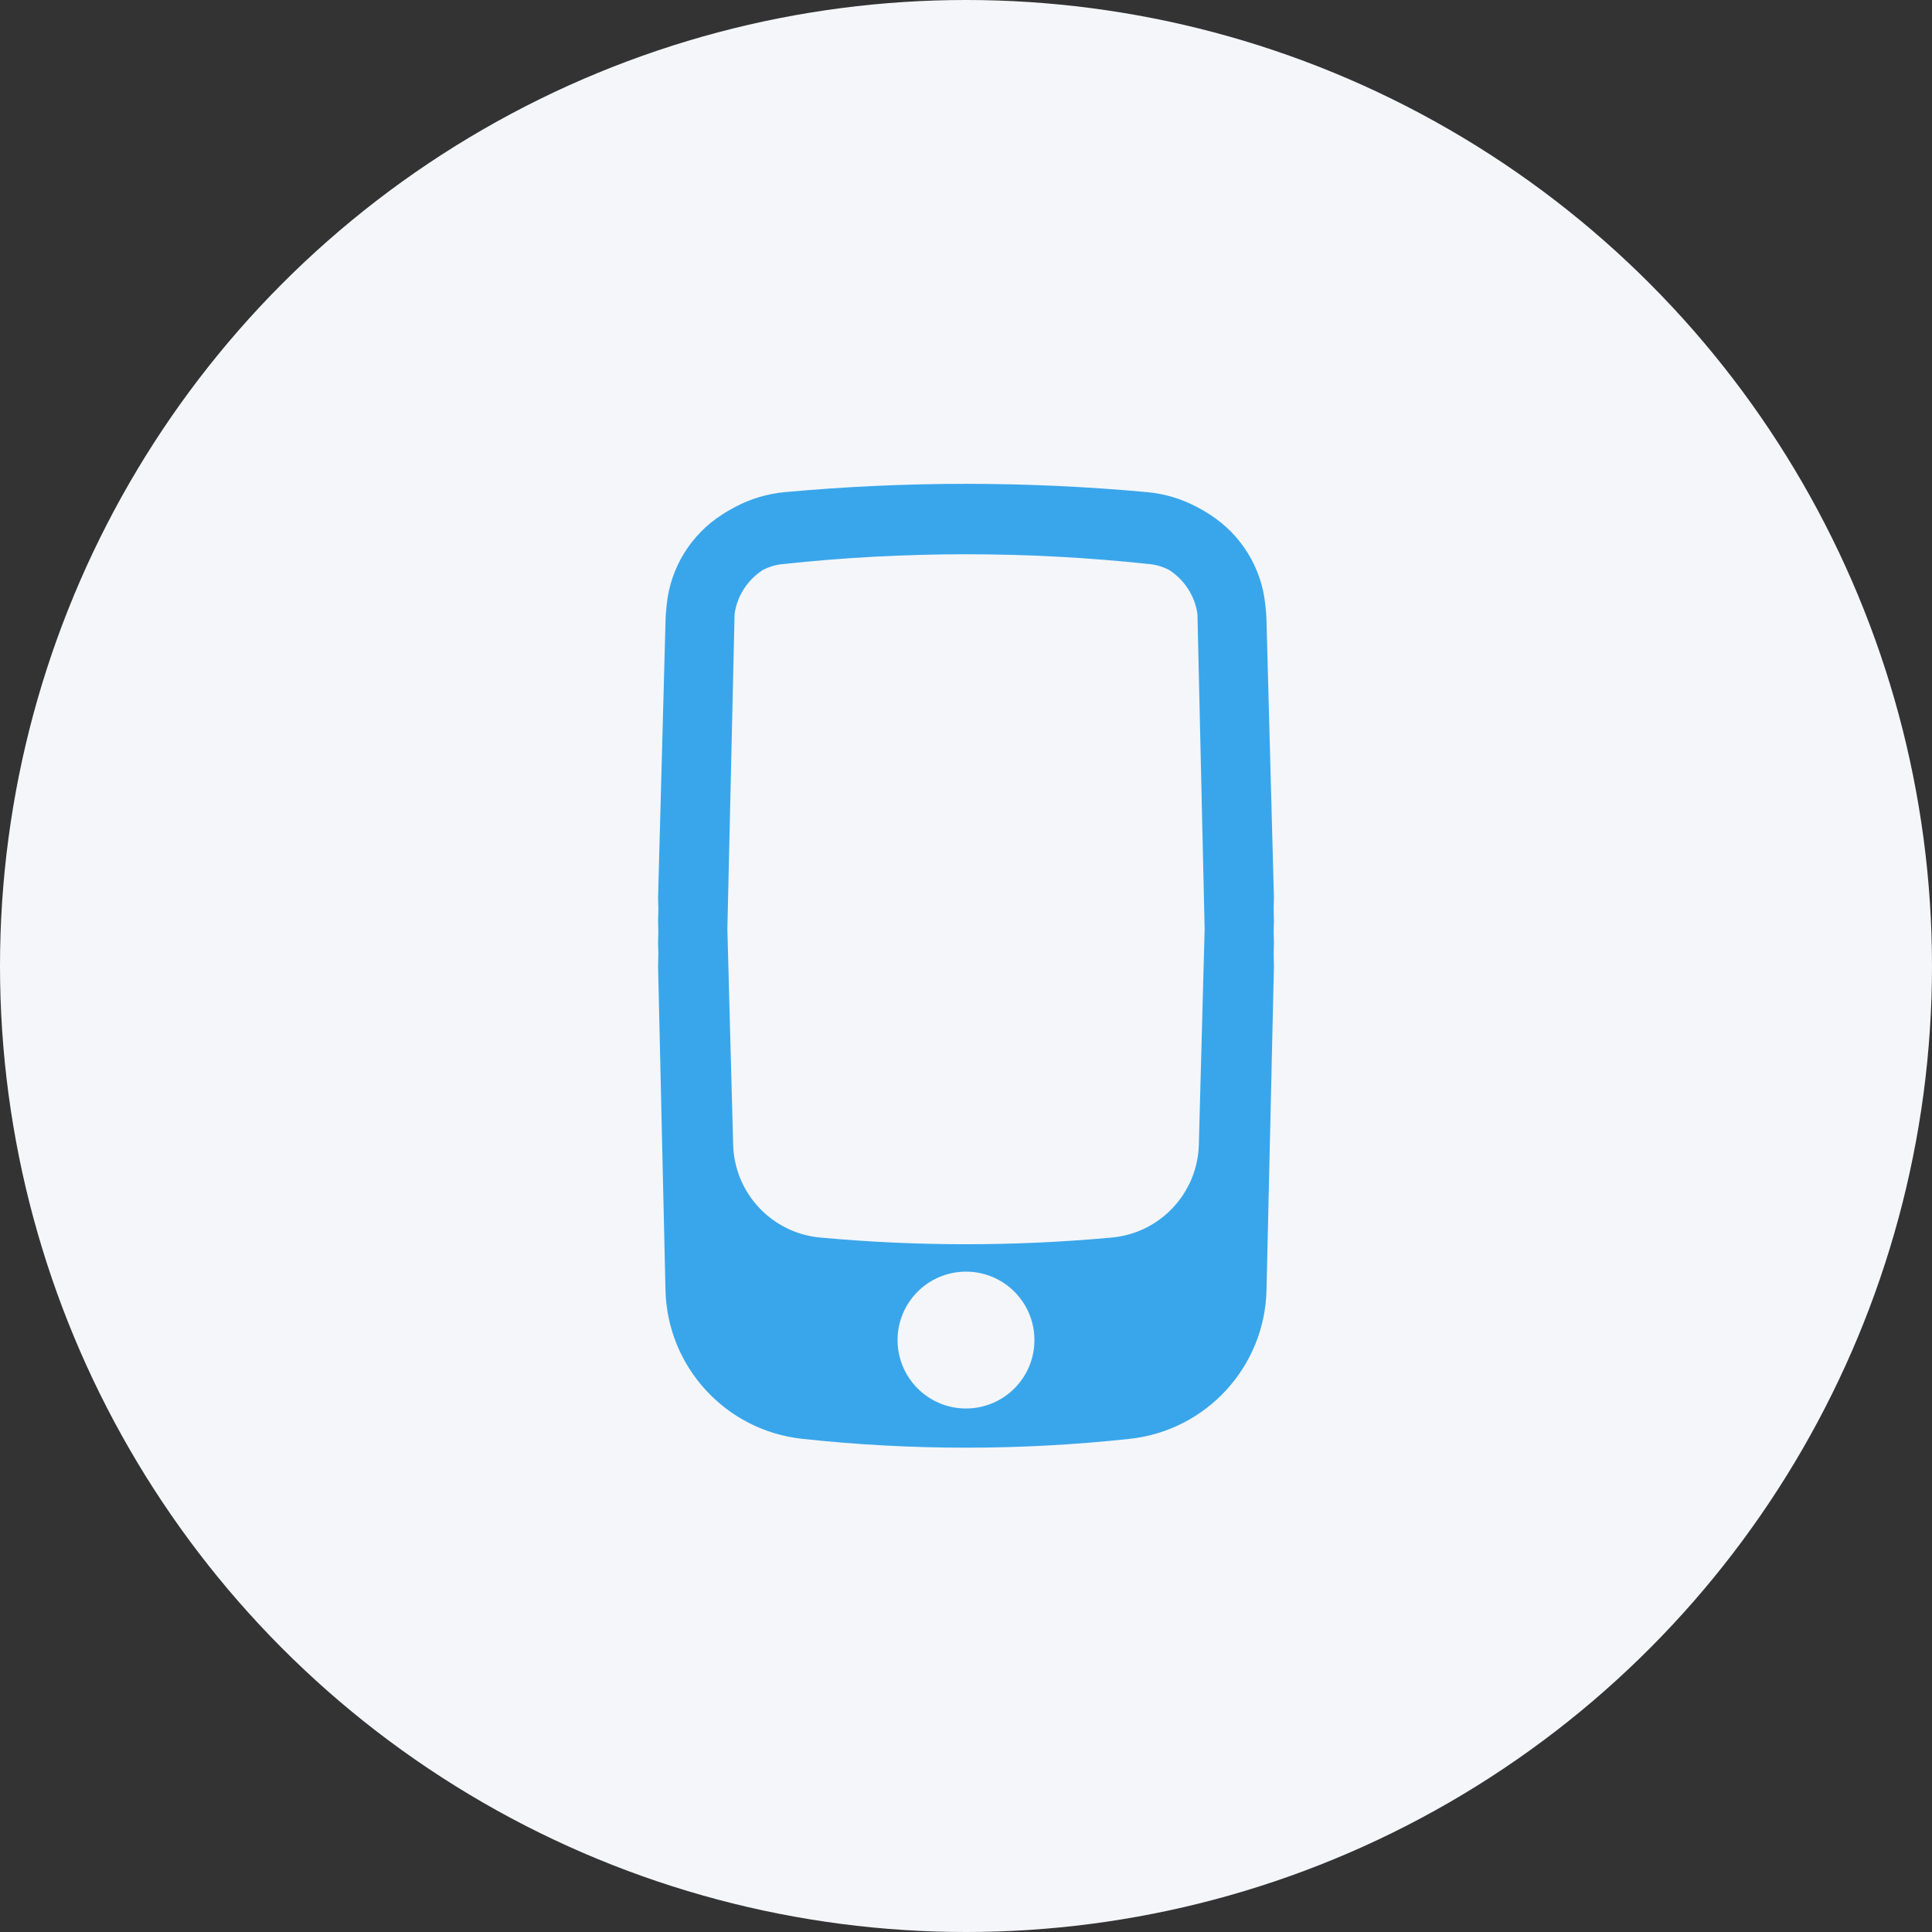
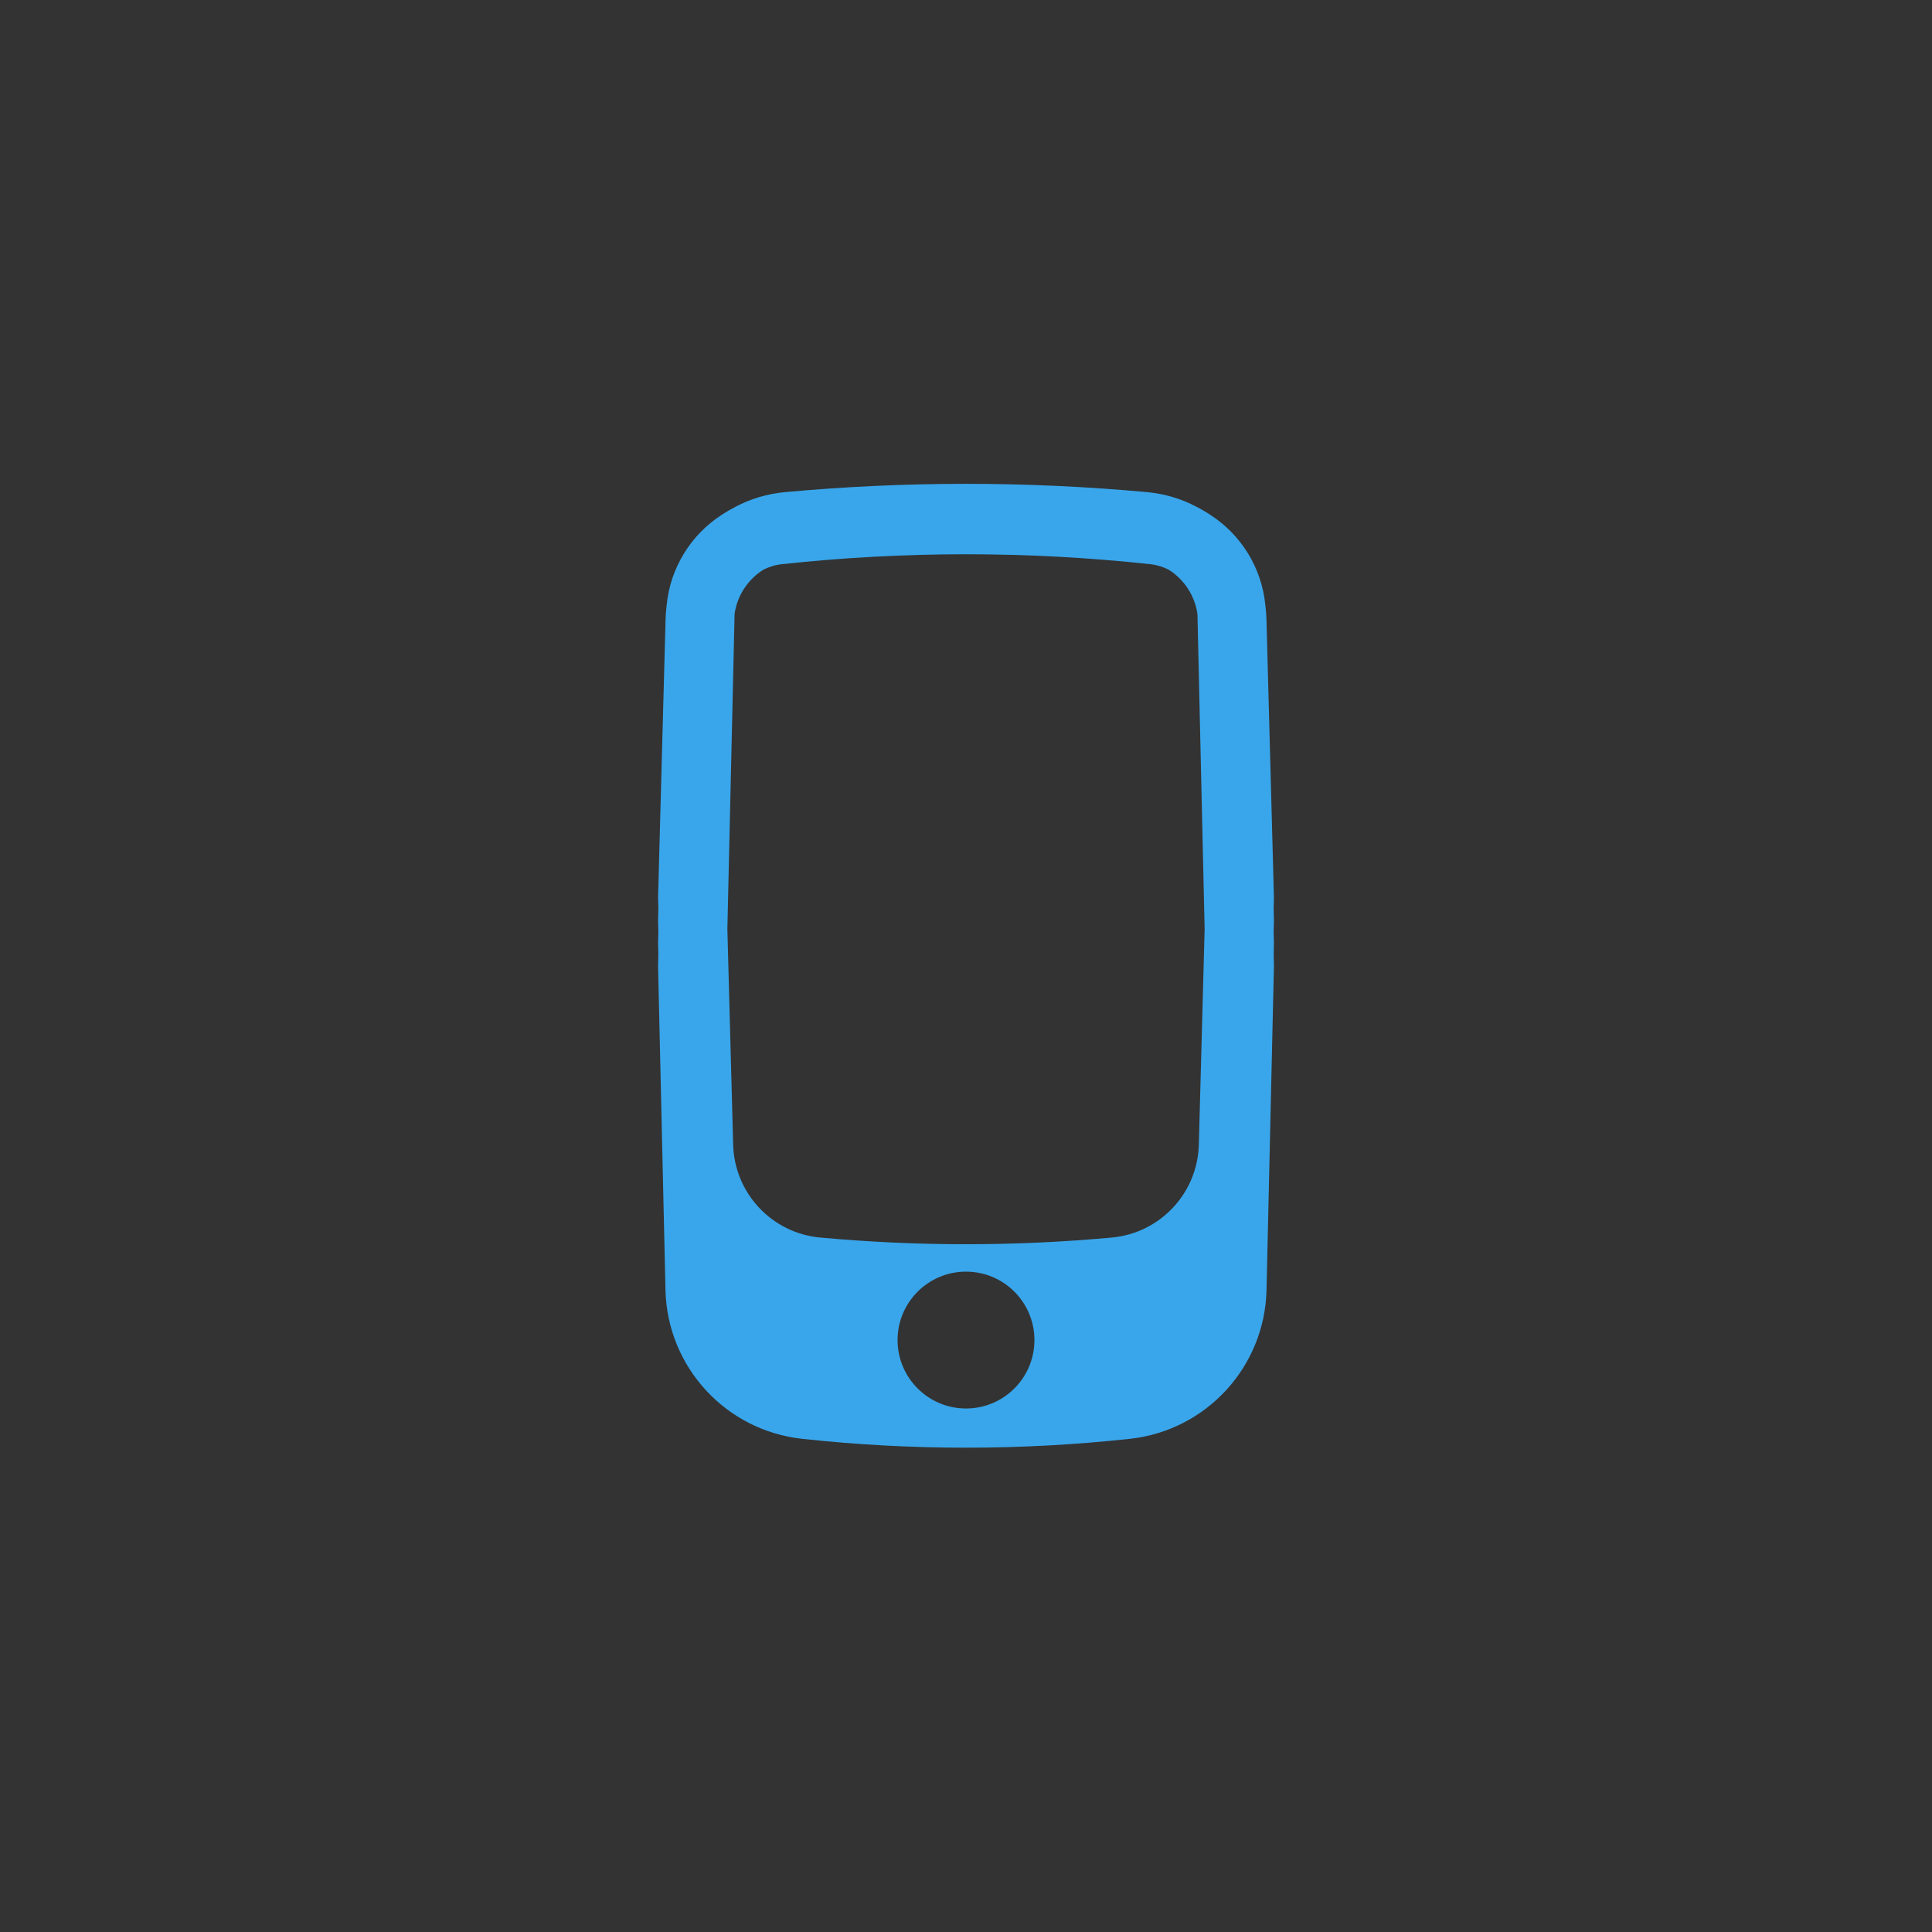
<svg xmlns="http://www.w3.org/2000/svg" width="60" height="60" viewBox="0 0 60 60" fill="none">
  <rect x="0" y="0" width="60" height="60" fill="#333333" stroke="none" />
-   <circle cx="30" cy="30" r="30" fill="#F5F6F9" />
  <path fill-rule="evenodd" clip-rule="evenodd" d="M39.563 27.875L39.554 28.219L39.563 28.583L39.554 28.928L39.563 29.292L39.555 29.639L39.563 30L39.333 40.063C39.278 42.45 37.462 44.427 35.088 44.684C31.706 45.051 28.294 45.051 24.912 44.684C22.538 44.427 20.722 42.45 20.667 40.063L20.437 30L20.446 29.636L20.437 29.292L20.446 28.929L20.437 28.583L20.447 28.221L20.437 27.875L20.67 19.236C20.673 19.116 20.681 18.997 20.695 18.879L20.7 18.829L20.704 18.789C20.819 17.621 21.465 16.603 22.408 15.992C22.479 15.945 22.551 15.901 22.624 15.858C22.696 15.816 22.77 15.775 22.844 15.737C23.307 15.493 23.823 15.335 24.373 15.284C28.116 14.94 31.884 14.94 35.627 15.284C36.176 15.335 36.692 15.493 37.154 15.736C37.229 15.774 37.302 15.815 37.374 15.857C37.45 15.901 37.524 15.947 37.596 15.995C38.534 16.605 39.178 17.617 39.295 18.779L39.306 18.884C39.319 19 39.328 19.118 39.331 19.236L39.563 27.875ZM37.189 19.121L37.411 28.849L37.231 35.55C37.19 37.056 36.03 38.295 34.529 38.433C31.516 38.71 28.484 38.71 25.471 38.433C23.97 38.295 22.81 37.056 22.769 35.55L22.589 28.85L22.812 19.121C22.812 19.1 22.813 19.079 22.814 19.058C22.898 18.489 23.229 17.997 23.697 17.698C23.875 17.605 24.071 17.544 24.281 17.521C28.082 17.11 31.918 17.11 35.72 17.521C35.929 17.544 36.126 17.605 36.303 17.698C36.772 17.997 37.102 18.489 37.186 19.059C37.187 19.079 37.188 19.1 37.189 19.121ZM30 43.742C31.174 43.742 32.125 42.79 32.125 41.617C32.125 40.443 31.174 39.492 30 39.492C28.827 39.492 27.875 40.443 27.875 41.617C27.875 42.79 28.827 43.742 30 43.742Z" fill="#39A6EB" />
</svg>